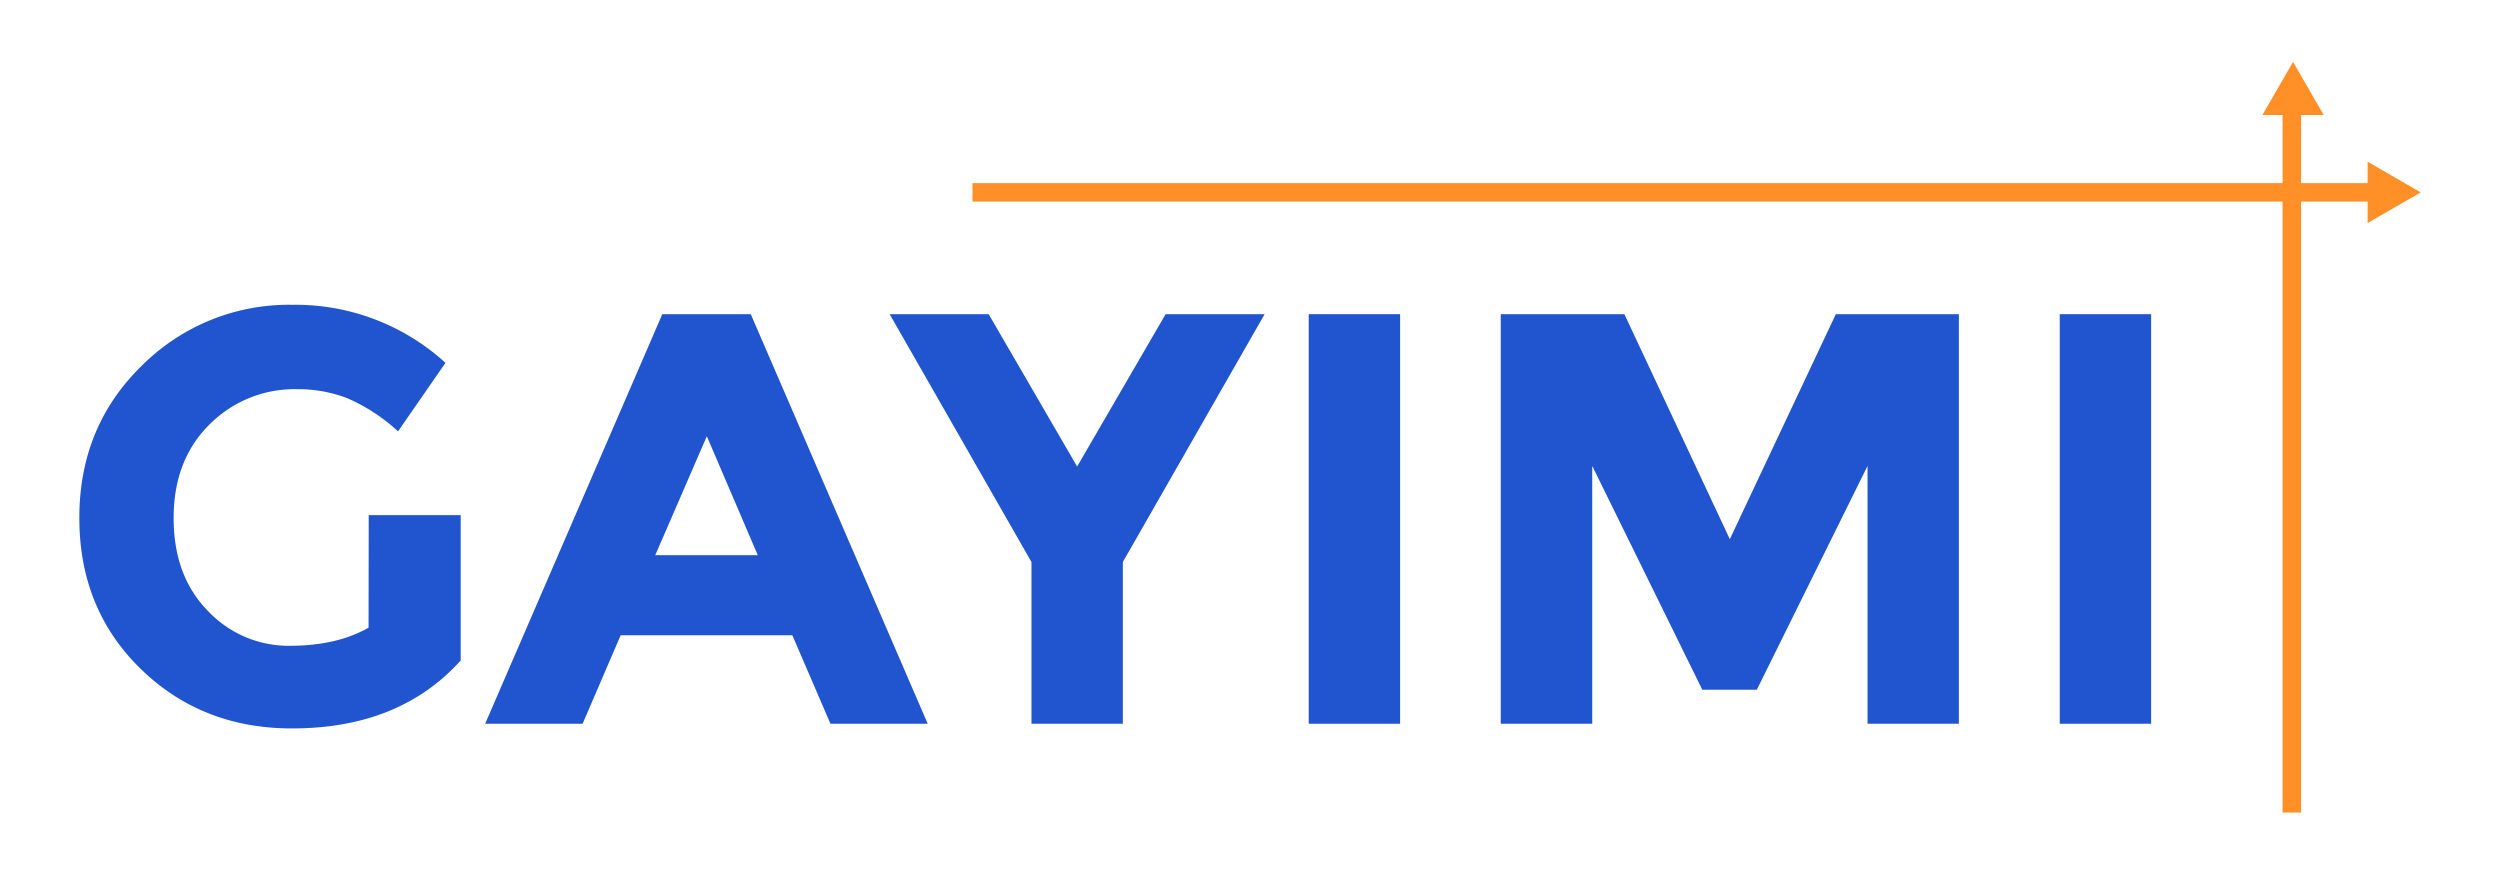
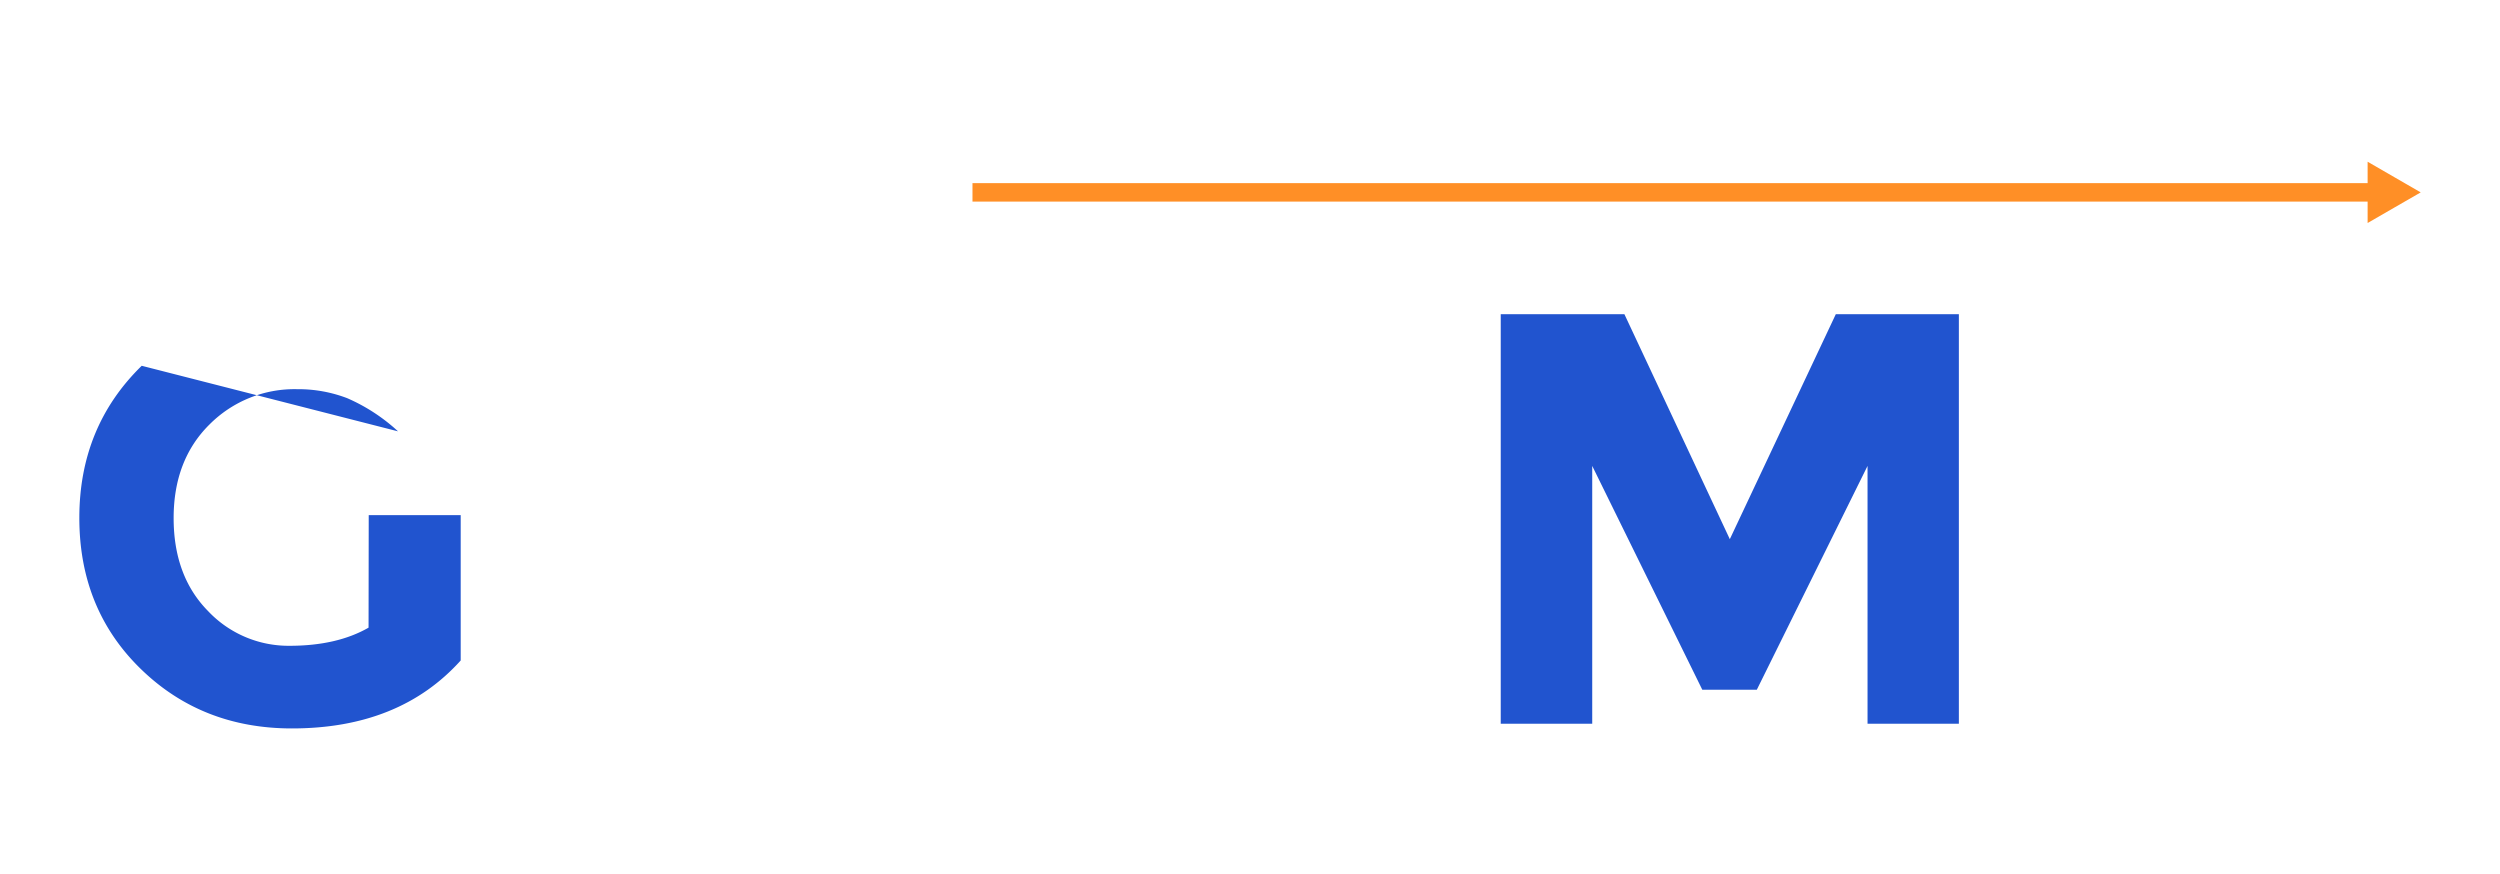
<svg xmlns="http://www.w3.org/2000/svg" id="Color_swatches" data-name="Color swatches" viewBox="0 0 613.2 214.47">
  <defs>
    <style>.cls-1{fill:#2154cf;}.cls-2{fill:#ff8f26;}</style>
  </defs>
-   <path class="cls-1" d="M90.44,126.35H113V162q-15,16.67-41.39,16.67-22.14,0-37.15-14.66t-15-37q0-22.35,15.3-37.29A51,51,0,0,1,71.69,74.76,54.6,54.6,0,0,1,109.27,89L97.63,105.8A44.68,44.68,0,0,0,85.2,97.68a33.47,33.47,0,0,0-12.29-2.22,29.42,29.42,0,0,0-21.56,8.69q-8.76,8.7-8.76,22.92T51,149.85A27.16,27.16,0,0,0,71,158.4q11.64,0,19.4-4.45Z" />
-   <path class="cls-1" d="M203.69,177.52l-9.34-21.7H152.24l-9.34,21.7H119L162.45,77.06h21.7l43.4,100.46ZM173.37,107l-12.65,29.18h25.15Z" />
-   <path class="cls-1" d="M275.41,177.52H253V137.85L218.21,77.06H242.5l21.7,37.37,21.7-37.37h24.29l-34.78,60.79Z" />
-   <path class="cls-1" d="M321,77.06h22.42V177.52H321Z" />
+   <path class="cls-1" d="M90.44,126.35H113V162q-15,16.67-41.39,16.67-22.14,0-37.15-14.66t-15-37q0-22.35,15.3-37.29L97.63,105.8A44.68,44.68,0,0,0,85.2,97.68a33.47,33.47,0,0,0-12.29-2.22,29.42,29.42,0,0,0-21.56,8.69q-8.76,8.7-8.76,22.92T51,149.85A27.16,27.16,0,0,0,71,158.4q11.64,0,19.4-4.45Z" />
  <path class="cls-1" d="M458.07,114.28l-27.16,54.9H417.54l-27-54.9v63.24H368.1V77.06h30.33l25.86,55.19,26-55.19h30.18V177.52H458.07Z" />
-   <path class="cls-1" d="M505.21,77.06h22.42V177.52H505.21Z" />
  <polygon class="cls-2" points="587.24 43.43 580.73 39.67 580.73 44.92 238.53 44.92 238.53 49.45 580.73 49.45 580.73 54.7 587.24 50.94 593.75 47.19 587.24 43.43" />
-   <polygon class="cls-2" points="569.96 28.2 566.2 21.69 562.44 15.18 558.68 21.69 554.93 28.2 559.87 28.2 559.87 199.29 564.4 199.29 564.4 28.2 569.96 28.2" />
</svg>